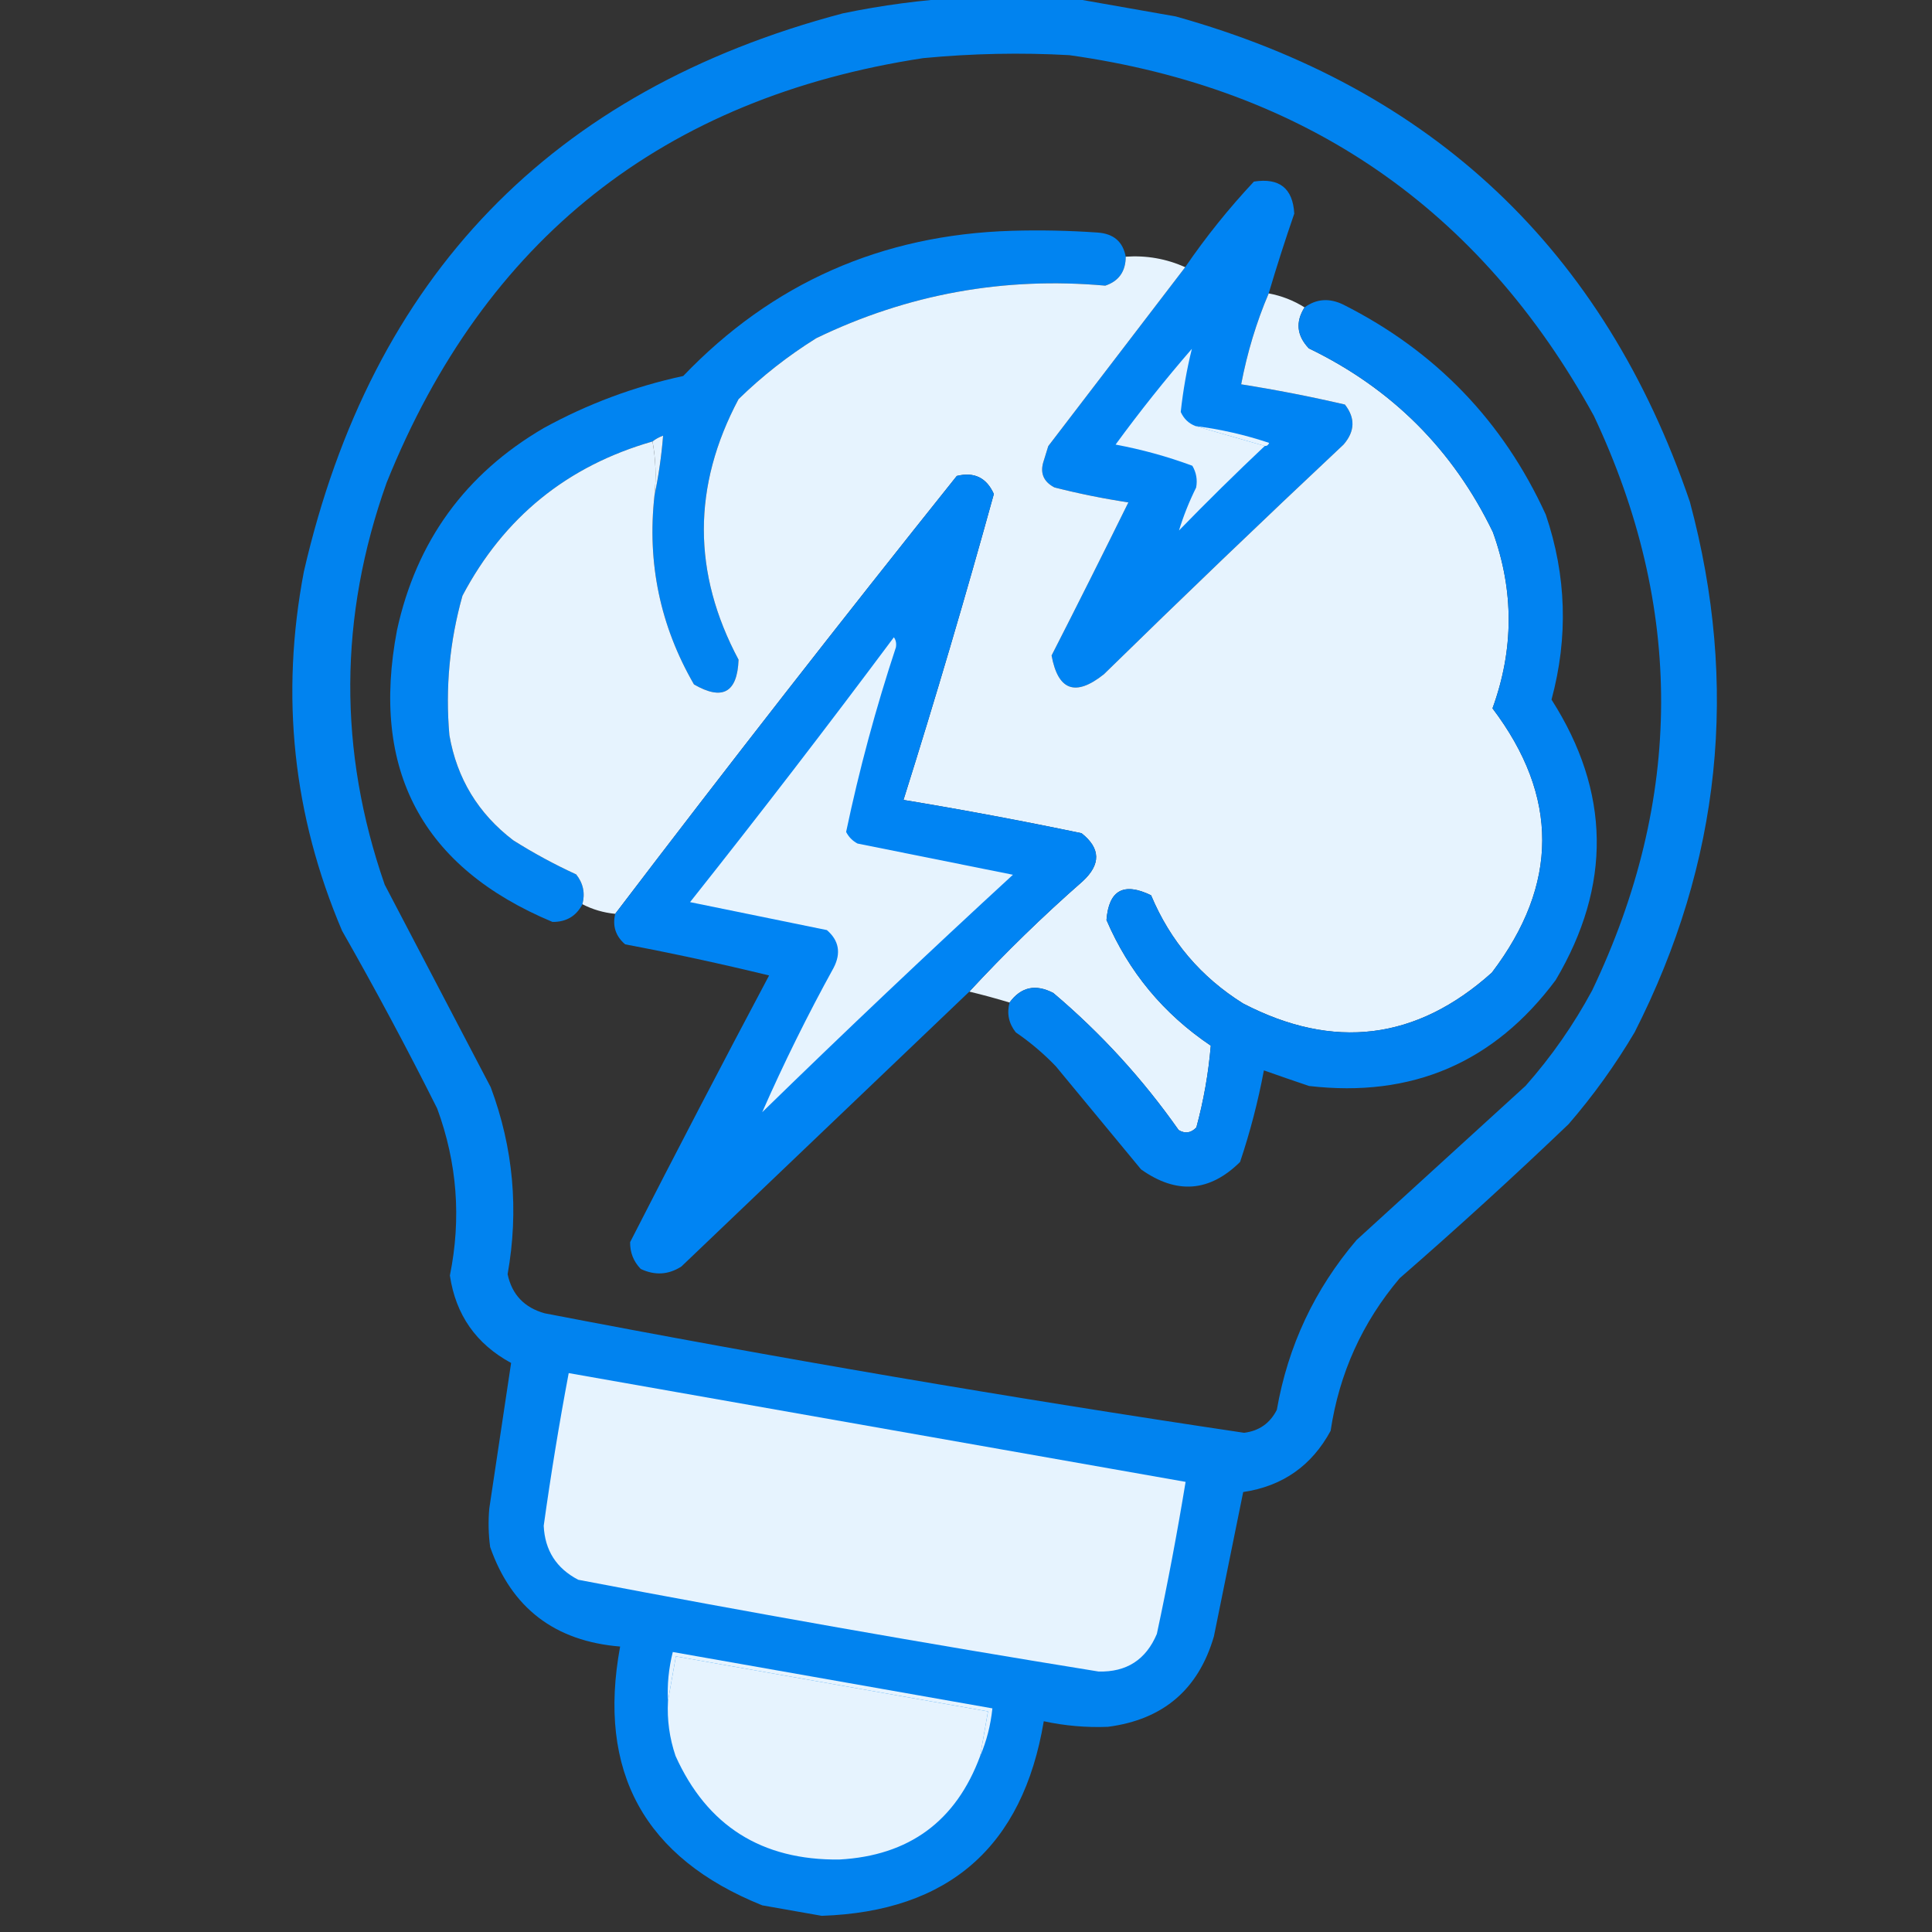
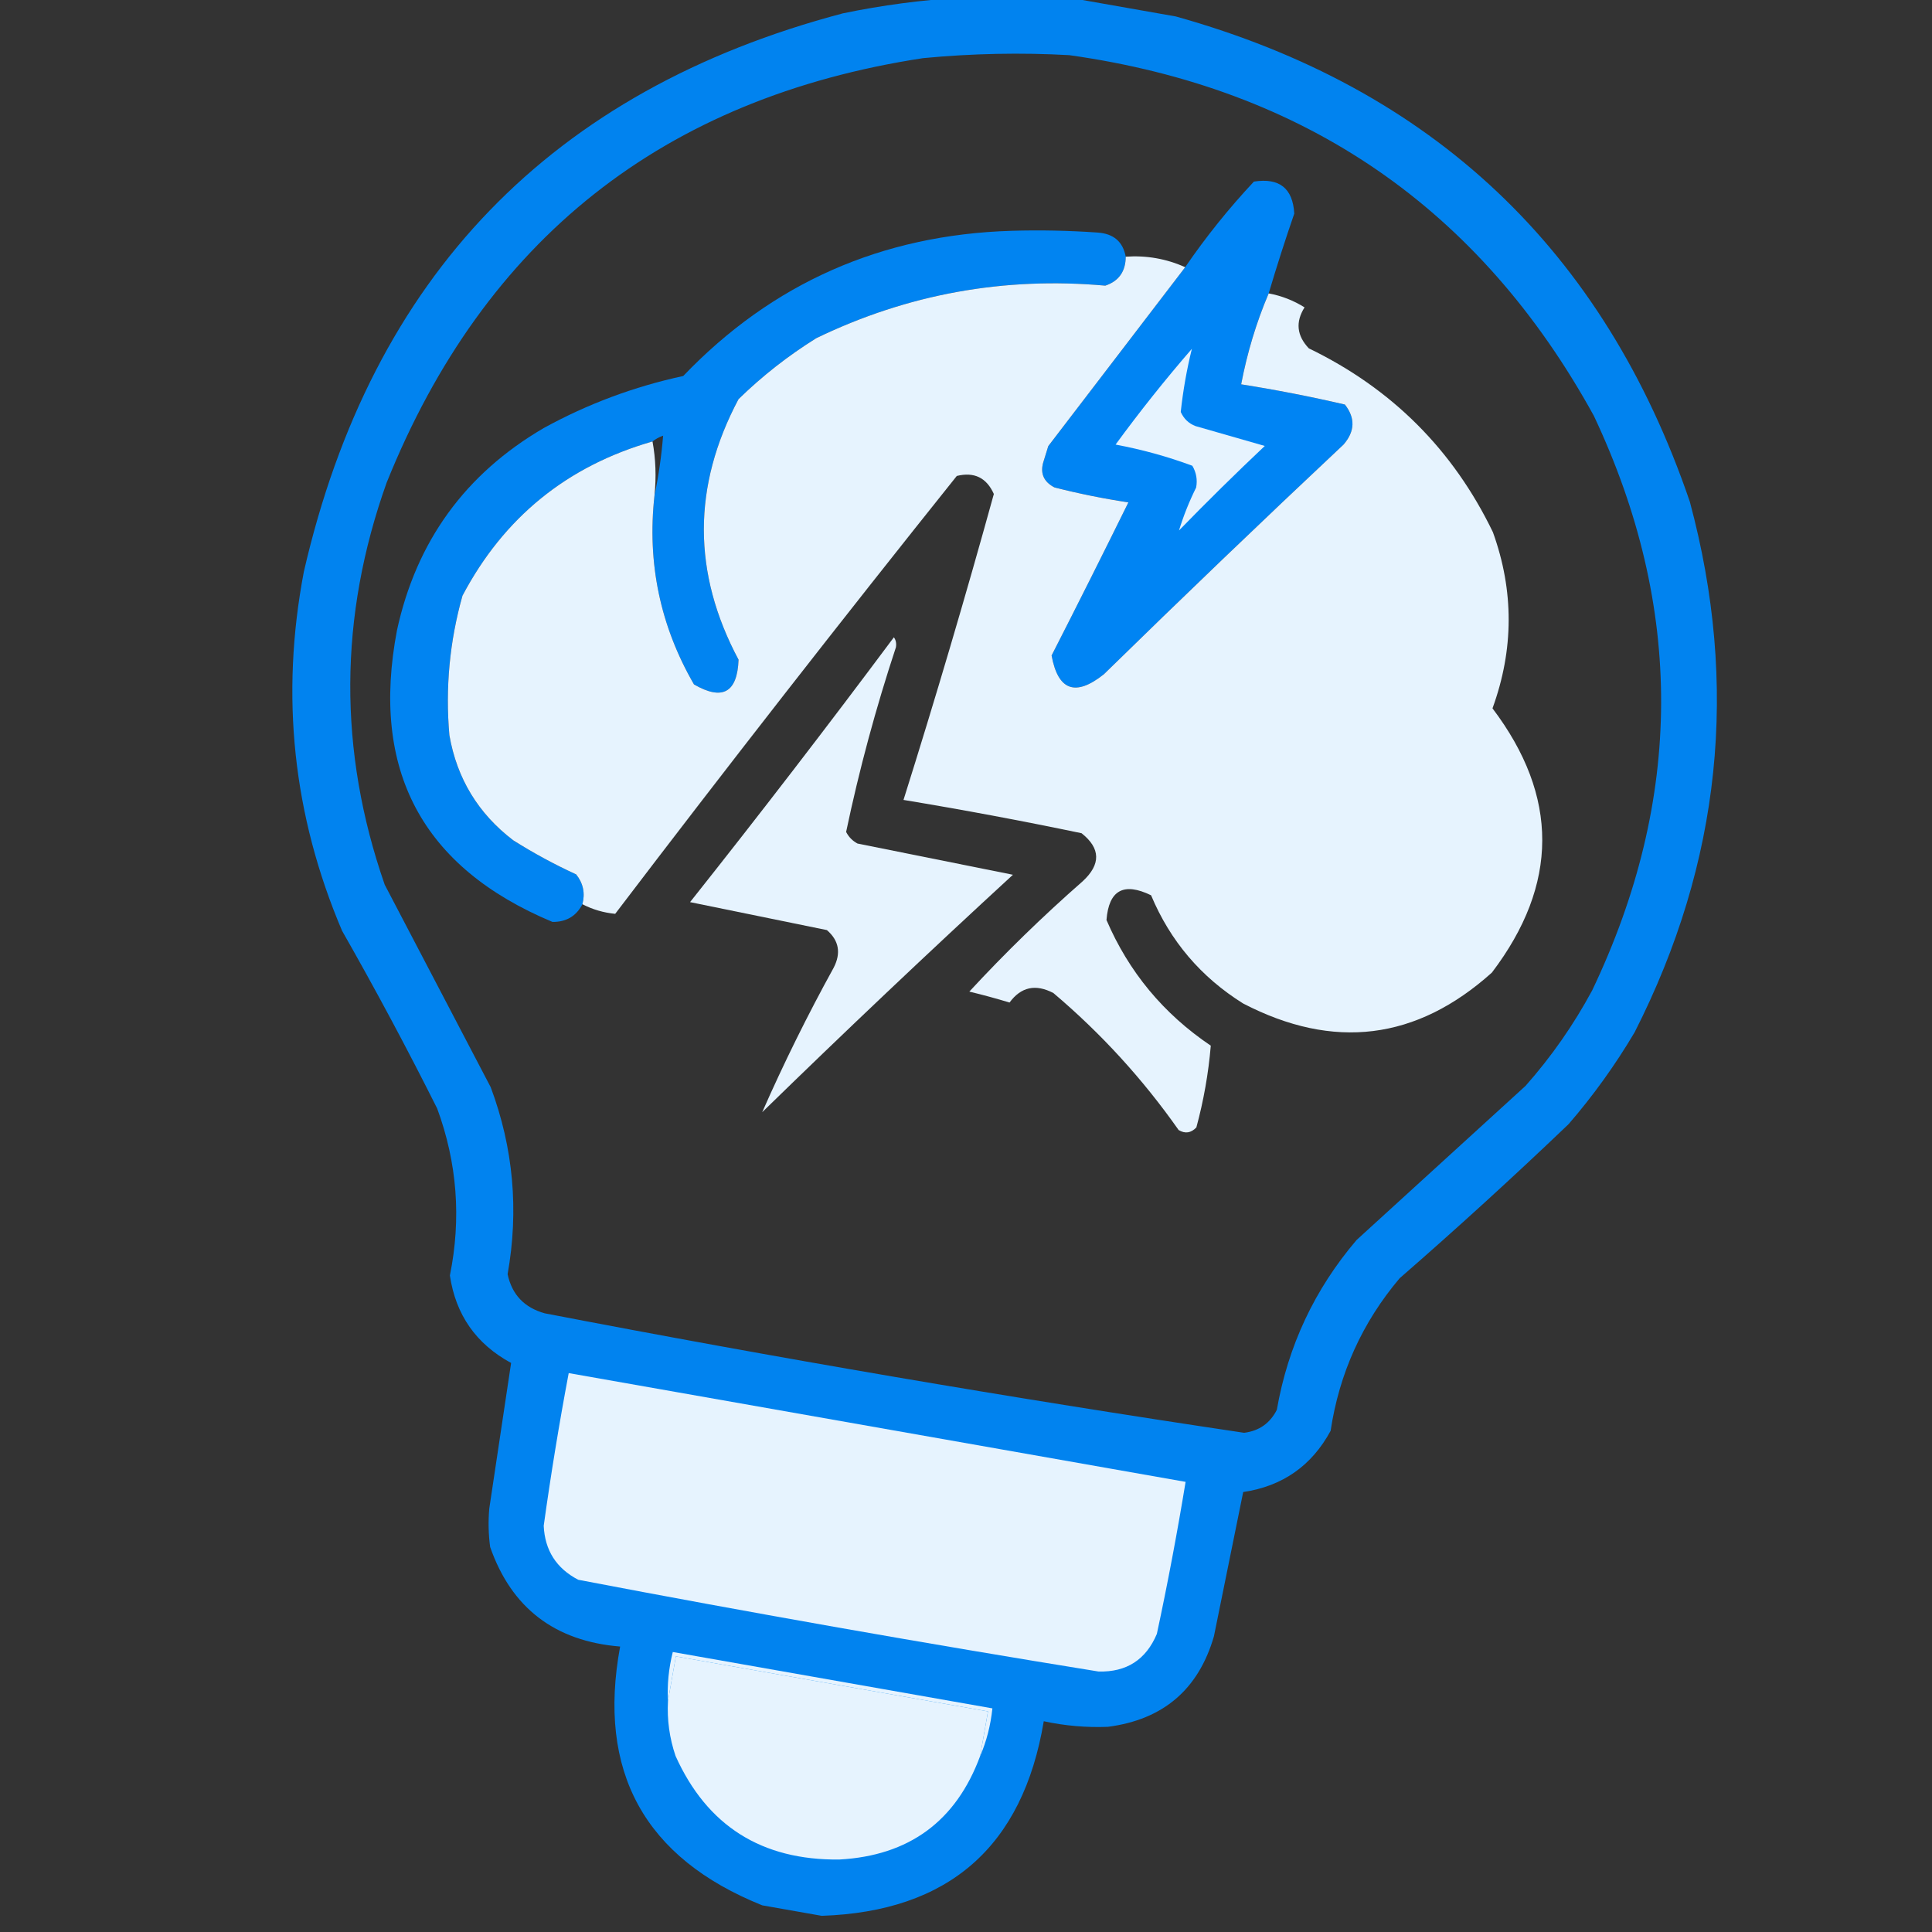
<svg xmlns="http://www.w3.org/2000/svg" width="80" height="80" viewBox="0 0 80 80" fill="none">
  <rect x="0" y="0" width="80" height="80" fill="#333333" stroke="none" />
  <g clip-path="url(#clip0_3280_29696)">
    <path opacity="0.974" fill-rule="evenodd" clip-rule="evenodd" d="M44.685 -0.024C46.019 0.211 47.352 0.446 48.686 0.681C59.319 3.651 66.415 10.35 69.973 20.777C72.022 28.392 71.26 35.714 67.686 42.745C66.887 44.095 65.977 45.362 64.953 46.547C62.672 48.728 60.34 50.855 57.957 52.929C56.409 54.76 55.456 56.866 55.098 59.247C54.314 60.695 53.107 61.54 51.478 61.782C51.074 63.773 50.669 65.764 50.266 67.756C49.627 69.957 48.163 71.207 45.876 71.504C44.981 71.539 44.096 71.462 43.22 71.273C42.351 76.467 39.286 79.153 34.025 79.33C33.204 79.186 32.383 79.041 31.563 78.896C26.683 76.934 24.721 73.362 25.678 68.18C22.973 67.958 21.179 66.584 20.296 64.058C20.225 63.529 20.213 62.998 20.26 62.465C20.561 60.456 20.863 58.446 21.164 56.437C19.716 55.652 18.871 54.446 18.629 52.816C19.107 50.457 18.931 48.152 18.103 45.901C16.857 43.415 15.544 40.962 14.165 38.543C12.13 33.763 11.603 28.804 12.583 23.668C15.395 11.445 22.835 3.74 34.905 0.552C38.158 -0.121 41.418 -0.313 44.685 -0.024ZM44.278 2.284C54.041 3.654 61.281 8.633 65.999 17.22C69.735 25.148 69.712 33.077 65.93 41.007C65.162 42.433 64.242 43.752 63.17 44.963C60.838 47.09 58.506 49.218 56.174 51.345C54.434 53.386 53.333 55.73 52.871 58.378C52.587 58.936 52.135 59.253 51.514 59.329C41.833 57.884 32.181 56.235 22.558 54.382C21.711 54.147 21.198 53.607 21.019 52.762C21.49 50.115 21.258 47.536 20.321 45.023C18.857 42.226 17.393 39.43 15.93 36.633C14.002 31.089 14.028 25.541 16.009 19.988C20.064 9.909 27.47 4.049 38.227 2.407C40.263 2.213 42.28 2.172 44.278 2.284Z" fill="#0085F4" />
    <path opacity="0.996" fill-rule="evenodd" clip-rule="evenodd" d="M52.534 12.149C52.024 13.342 51.644 14.598 51.394 15.914C52.836 16.142 54.267 16.421 55.689 16.751C56.125 17.308 56.107 17.86 55.635 18.407C52.293 21.545 48.984 24.716 45.707 27.922C44.532 28.856 43.81 28.596 43.544 27.143C44.62 25.035 45.68 22.921 46.724 20.802C45.693 20.647 44.671 20.441 43.66 20.183C43.198 19.94 43.052 19.57 43.221 19.074C43.283 18.874 43.345 18.673 43.407 18.472C45.302 15.995 47.192 13.525 49.076 11.063C49.933 9.81 50.882 8.629 51.922 7.519C52.977 7.354 53.533 7.796 53.593 8.845C53.216 9.937 52.863 11.038 52.534 12.149Z" fill="#0085F4" />
    <path opacity="0.983" fill-rule="evenodd" clip-rule="evenodd" d="M46.614 10.629C46.611 11.24 46.328 11.64 45.768 11.828C41.567 11.452 37.579 12.177 33.803 14.002C32.631 14.732 31.557 15.574 30.581 16.528C28.666 20.131 28.666 23.727 30.582 27.317C30.529 28.681 29.914 29.022 28.736 28.34C27.336 25.917 26.791 23.308 27.101 20.516C27.272 19.698 27.391 18.873 27.458 18.04C27.29 18.1 27.144 18.18 27.019 18.28C23.487 19.292 20.864 21.421 19.15 24.667C18.617 26.561 18.437 28.486 18.608 30.442C18.92 32.236 19.801 33.687 21.252 34.795C22.088 35.323 22.957 35.794 23.858 36.207C24.15 36.575 24.236 36.986 24.117 37.442C23.861 37.935 23.448 38.18 22.877 38.175C17.479 35.919 15.334 31.892 16.439 26.093C17.242 22.41 19.268 19.62 22.516 17.724C24.328 16.728 26.253 16.009 28.291 15.569C31.974 11.723 36.506 9.72 41.885 9.557C43.072 9.522 44.258 9.546 45.442 9.629C46.108 9.672 46.498 10.005 46.614 10.629Z" fill="#0085F4" />
    <path fill-rule="evenodd" clip-rule="evenodd" d="M49.077 11.063C47.192 13.525 45.302 15.995 43.407 18.472C43.345 18.673 43.283 18.874 43.221 19.074C43.052 19.57 43.198 19.94 43.661 20.183C44.672 20.441 45.693 20.647 46.724 20.803C45.68 22.921 44.62 25.035 43.544 27.143C43.811 28.596 44.532 28.856 45.707 27.922C48.984 24.716 52.293 21.545 55.635 18.407C56.107 17.86 56.125 17.308 55.689 16.751C54.268 16.421 52.836 16.142 51.394 15.914C51.645 14.598 52.025 13.342 52.534 12.149C53.07 12.249 53.565 12.443 54.019 12.728C53.637 13.332 53.696 13.898 54.196 14.425C57.629 16.085 60.169 18.622 61.818 22.036C62.694 24.464 62.688 26.896 61.801 29.331C64.557 32.976 64.548 36.624 61.775 40.274C58.657 43.072 55.223 43.498 51.475 41.552C49.728 40.46 48.458 38.967 47.664 37.072C46.528 36.52 45.913 36.861 45.817 38.095C46.74 40.246 48.179 41.981 50.136 43.299C50.039 44.446 49.84 45.574 49.539 46.684C49.318 46.917 49.073 46.953 48.805 46.793C47.316 44.675 45.587 42.784 43.618 41.119C42.883 40.734 42.278 40.865 41.803 41.513C41.253 41.346 40.698 41.195 40.138 41.06C41.615 39.462 43.179 37.94 44.83 36.493C45.591 35.791 45.576 35.127 44.785 34.502C42.337 33.991 39.879 33.531 37.412 33.123C38.735 28.919 39.982 24.697 41.153 20.455C40.851 19.78 40.34 19.531 39.619 19.708C34.825 25.703 30.11 31.747 25.474 37.84C24.99 37.792 24.537 37.66 24.117 37.442C24.236 36.986 24.15 36.575 23.858 36.207C22.958 35.794 22.089 35.323 21.252 34.795C19.801 33.687 18.92 32.236 18.608 30.442C18.437 28.486 18.617 26.561 19.15 24.667C20.864 21.421 23.487 19.292 27.019 18.28C27.152 19.003 27.179 19.749 27.101 20.516C26.791 23.308 27.336 25.917 28.736 28.34C29.914 29.022 30.53 28.681 30.582 27.317C28.666 23.727 28.666 20.131 30.581 16.528C31.557 15.574 32.631 14.732 33.803 14.002C37.579 12.177 41.567 11.452 45.768 11.828C46.328 11.64 46.611 11.24 46.614 10.629C47.471 10.569 48.292 10.713 49.077 11.063Z" fill="#E6F3FE" />
-     <path opacity="0.981" fill-rule="evenodd" clip-rule="evenodd" d="M41.803 41.513C42.278 40.865 42.883 40.734 43.618 41.118C45.587 42.783 47.317 44.675 48.806 46.793C49.074 46.953 49.318 46.917 49.539 46.684C49.84 45.574 50.039 44.446 50.136 43.299C48.179 41.981 46.74 40.246 45.817 38.095C45.913 36.861 46.528 36.52 47.664 37.072C48.458 38.967 49.728 40.46 51.475 41.552C55.223 43.498 58.657 43.072 61.775 40.274C64.548 36.624 64.557 32.976 61.801 29.331C62.688 26.895 62.694 24.463 61.818 22.036C60.169 18.622 57.629 16.084 54.196 14.425C53.696 13.897 53.637 13.332 54.019 12.728C54.511 12.37 55.046 12.332 55.625 12.614C59.445 14.54 62.239 17.439 64.008 21.311C64.863 23.834 64.942 26.386 64.245 28.969C66.684 32.787 66.742 36.658 64.418 40.582C61.872 44.002 58.468 45.464 54.204 44.968C53.575 44.756 52.952 44.541 52.335 44.322C52.093 45.613 51.764 46.877 51.349 48.114C50.085 49.363 48.718 49.466 47.249 48.422C46.072 46.998 44.895 45.575 43.718 44.151C43.217 43.629 42.665 43.161 42.062 42.748C41.77 42.38 41.684 41.968 41.803 41.513Z" fill="#0085F4" />
    <path fill-rule="evenodd" clip-rule="evenodd" d="M49.503 17.643C50.459 17.918 51.416 18.192 52.372 18.466C51.166 19.604 49.982 20.77 48.82 21.965C49.004 21.364 49.24 20.771 49.53 20.187C49.589 19.865 49.536 19.565 49.372 19.286C48.345 18.905 47.286 18.613 46.194 18.409C47.195 17.04 48.248 15.718 49.353 14.444C49.141 15.301 48.987 16.173 48.892 17.059C49.021 17.343 49.224 17.537 49.503 17.643Z" fill="#E6F3FE" />
-     <path fill-rule="evenodd" clip-rule="evenodd" d="M49.502 17.643C50.542 17.774 51.559 18.006 52.553 18.34C52.517 18.43 52.457 18.472 52.372 18.467C51.416 18.192 50.459 17.918 49.502 17.643Z" fill="#E6F3FE" />
-     <path opacity="0.993" fill-rule="evenodd" clip-rule="evenodd" d="M40.138 41.06C36.166 44.85 32.191 48.645 28.214 52.444C27.678 52.788 27.117 52.821 26.531 52.544C26.232 52.234 26.086 51.865 26.092 51.435C27.981 47.738 29.899 44.057 31.847 40.392C29.871 39.911 27.884 39.481 25.886 39.103C25.492 38.765 25.355 38.344 25.474 37.84C30.11 31.747 34.825 25.703 39.619 19.708C40.34 19.531 40.851 19.78 41.153 20.455C39.982 24.696 38.735 28.919 37.412 33.123C39.879 33.531 42.337 33.991 44.785 34.502C45.576 35.127 45.591 35.791 44.83 36.493C43.179 37.94 41.615 39.462 40.138 41.06Z" fill="#0085F4" />
-     <path fill-rule="evenodd" clip-rule="evenodd" d="M27.101 20.516C27.179 19.748 27.152 19.003 27.02 18.28C27.144 18.18 27.29 18.1 27.458 18.04C27.391 18.873 27.272 19.698 27.101 20.516Z" fill="#E6F3FE" />
    <path fill-rule="evenodd" clip-rule="evenodd" d="M37.013 26.389C37.095 26.498 37.124 26.635 37.099 26.8C36.267 29.315 35.579 31.864 35.036 34.449C35.143 34.658 35.3 34.818 35.507 34.929C37.652 35.36 39.798 35.791 41.943 36.222C38.434 39.448 34.974 42.725 31.562 46.053C32.453 44.028 33.439 42.033 34.521 40.07C34.833 39.463 34.739 38.944 34.24 38.513C32.352 38.127 30.463 37.741 28.574 37.355C31.445 33.739 34.258 30.083 37.013 26.389Z" fill="#E6F3FE" />
    <path fill-rule="evenodd" clip-rule="evenodd" d="M23.549 56.857C32.064 58.358 40.578 59.86 49.093 61.361C48.747 63.469 48.351 65.568 47.903 67.656C47.453 68.726 46.647 69.245 45.487 69.214C38.288 68.05 31.107 66.784 23.944 65.415C23.039 64.944 22.562 64.199 22.514 63.18C22.808 61.064 23.153 58.956 23.549 56.857Z" fill="#E6F3FE" />
    <path fill-rule="evenodd" clip-rule="evenodd" d="M40.586 72.713C40.694 72.097 40.803 71.482 40.912 70.866C36.603 70.106 32.294 69.347 27.986 68.587C27.877 69.203 27.769 69.818 27.66 70.434C27.621 69.771 27.687 69.095 27.859 68.406C32.27 69.184 36.681 69.962 41.093 70.74C41.019 71.445 40.85 72.103 40.586 72.713Z" fill="#E6F3FE" />
    <path fill-rule="evenodd" clip-rule="evenodd" d="M40.586 72.713C39.588 75.412 37.644 76.841 34.753 76.999C31.536 77.033 29.276 75.603 27.973 72.71C27.722 71.97 27.617 71.211 27.66 70.434C27.769 69.818 27.877 69.203 27.986 68.587C32.294 69.347 36.603 70.106 40.911 70.866C40.803 71.482 40.694 72.097 40.586 72.713Z" fill="#E6F3FE" />
  </g>
  <defs>
    <clipPath id="clip0_3280_29696">
      <rect width="80" height="80" fill="white" />
    </clipPath>
  </defs>
</svg>